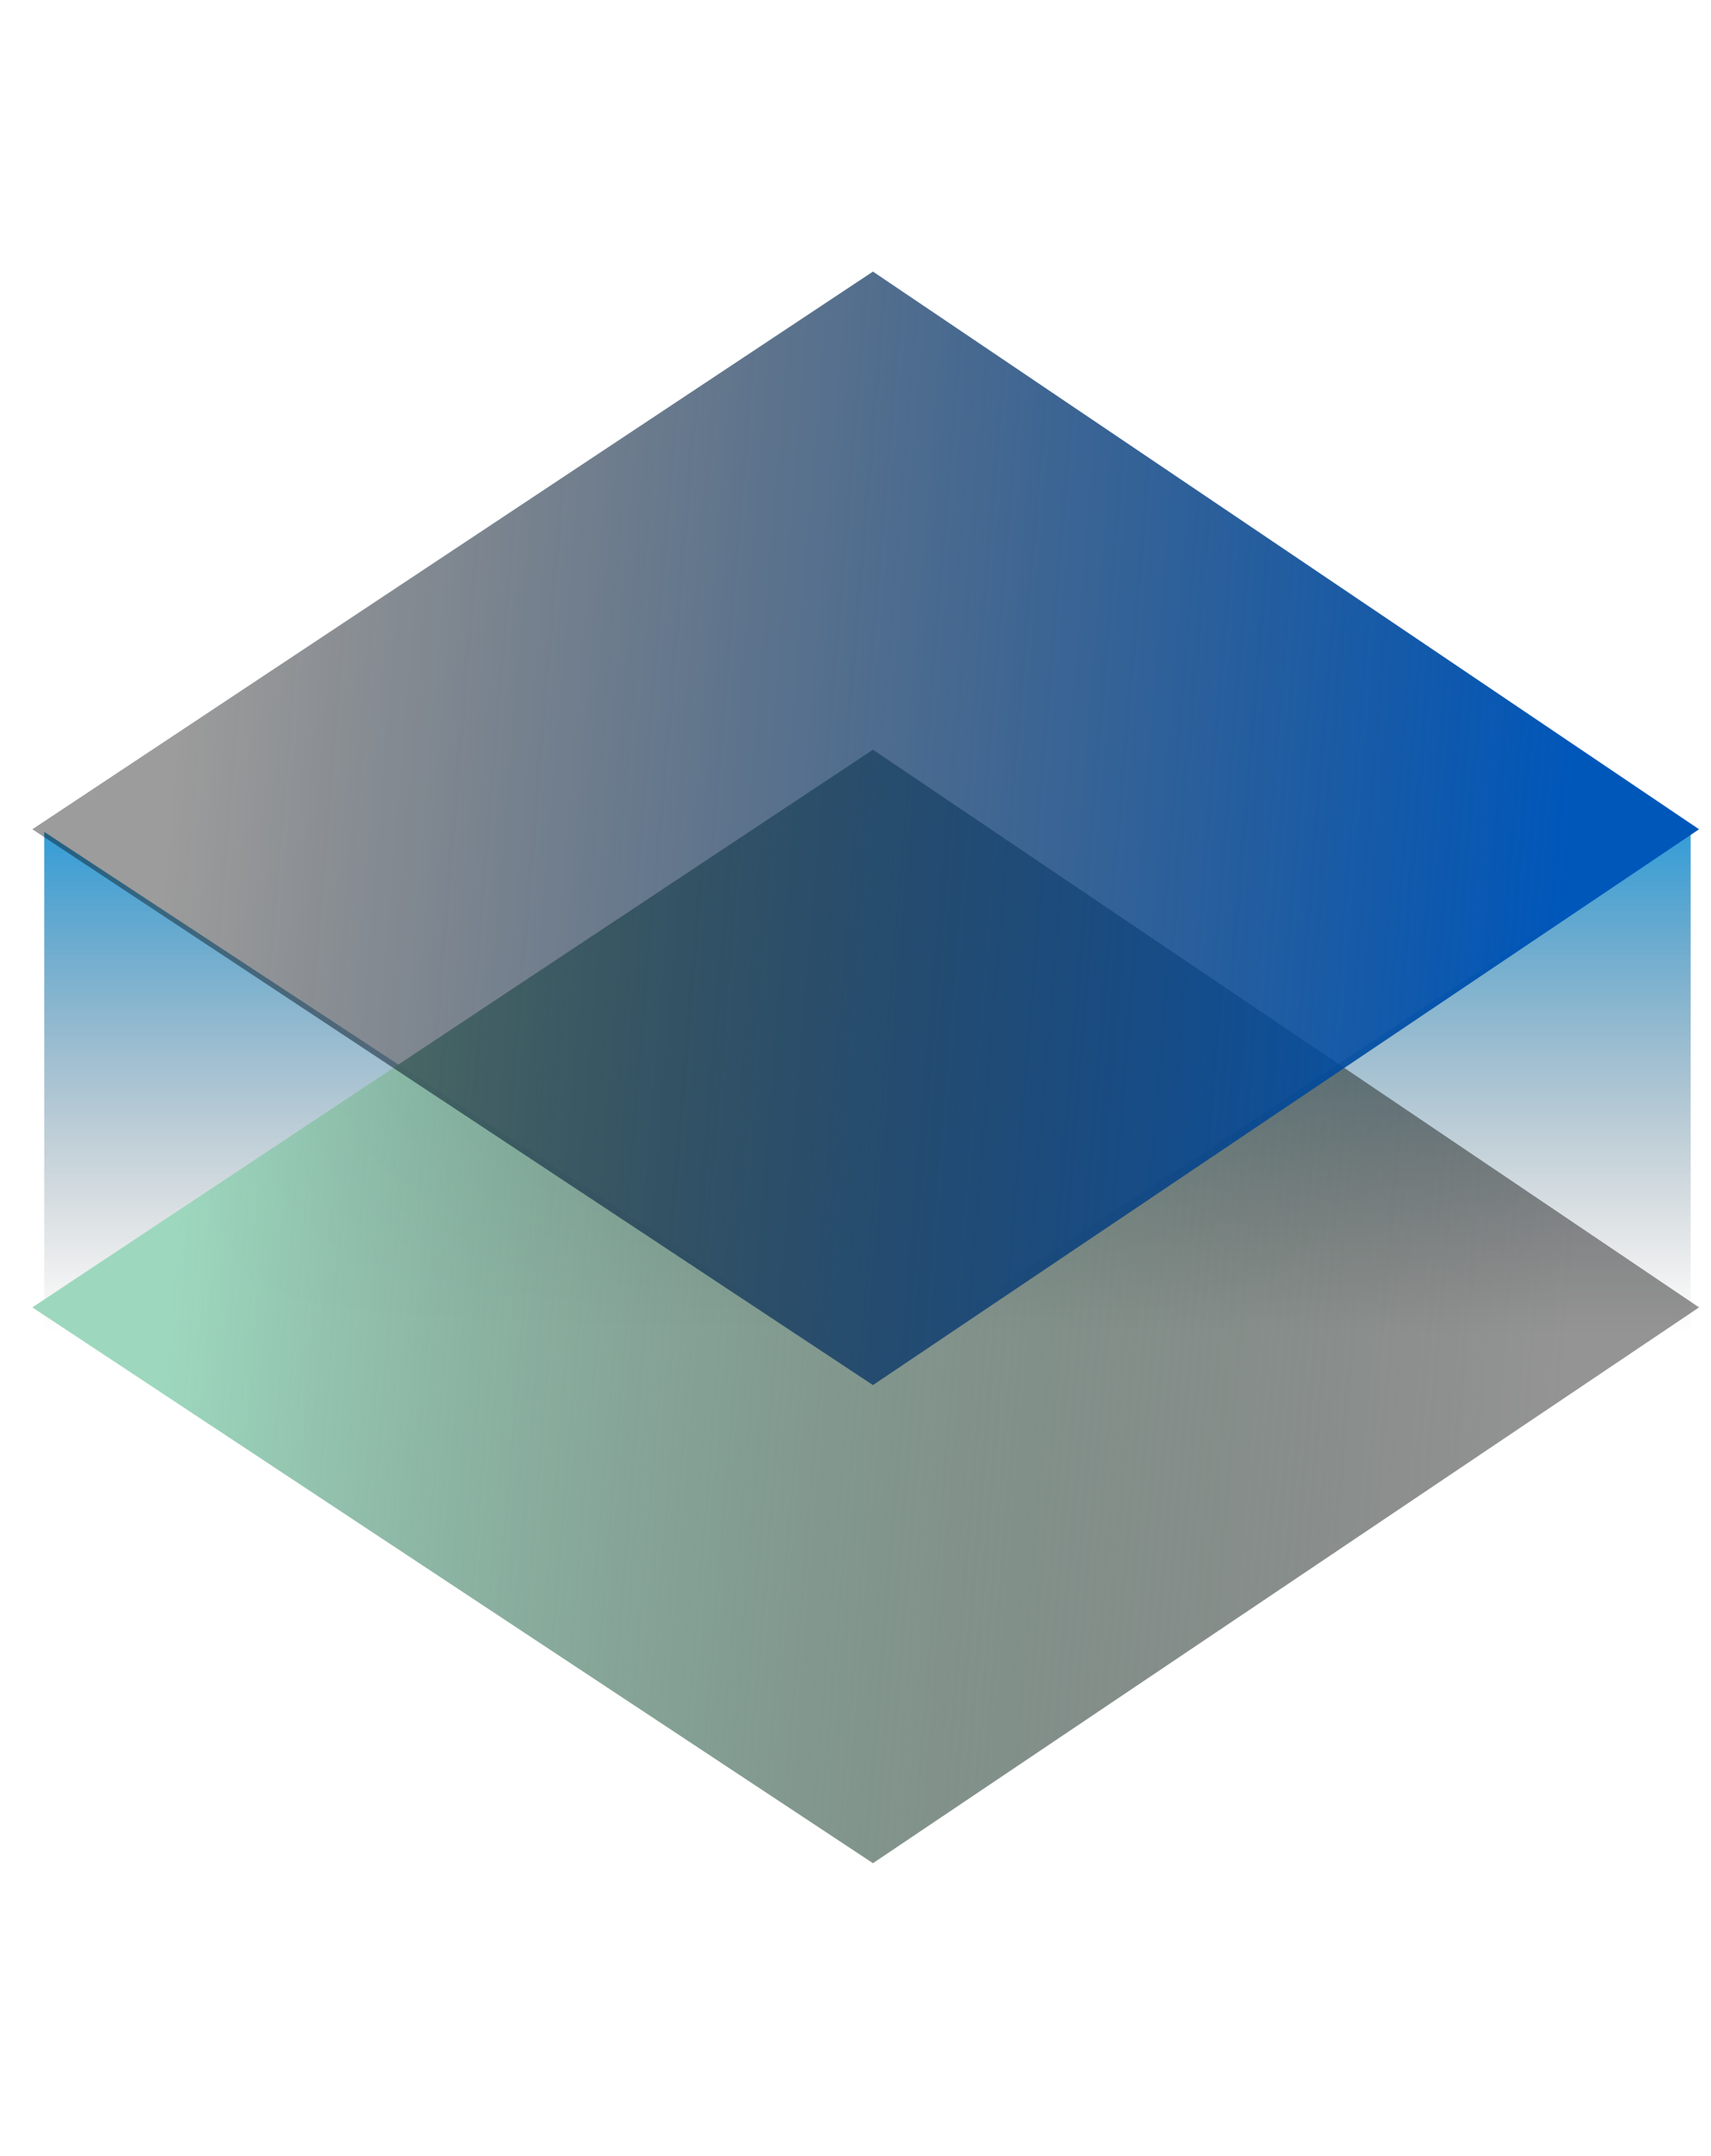
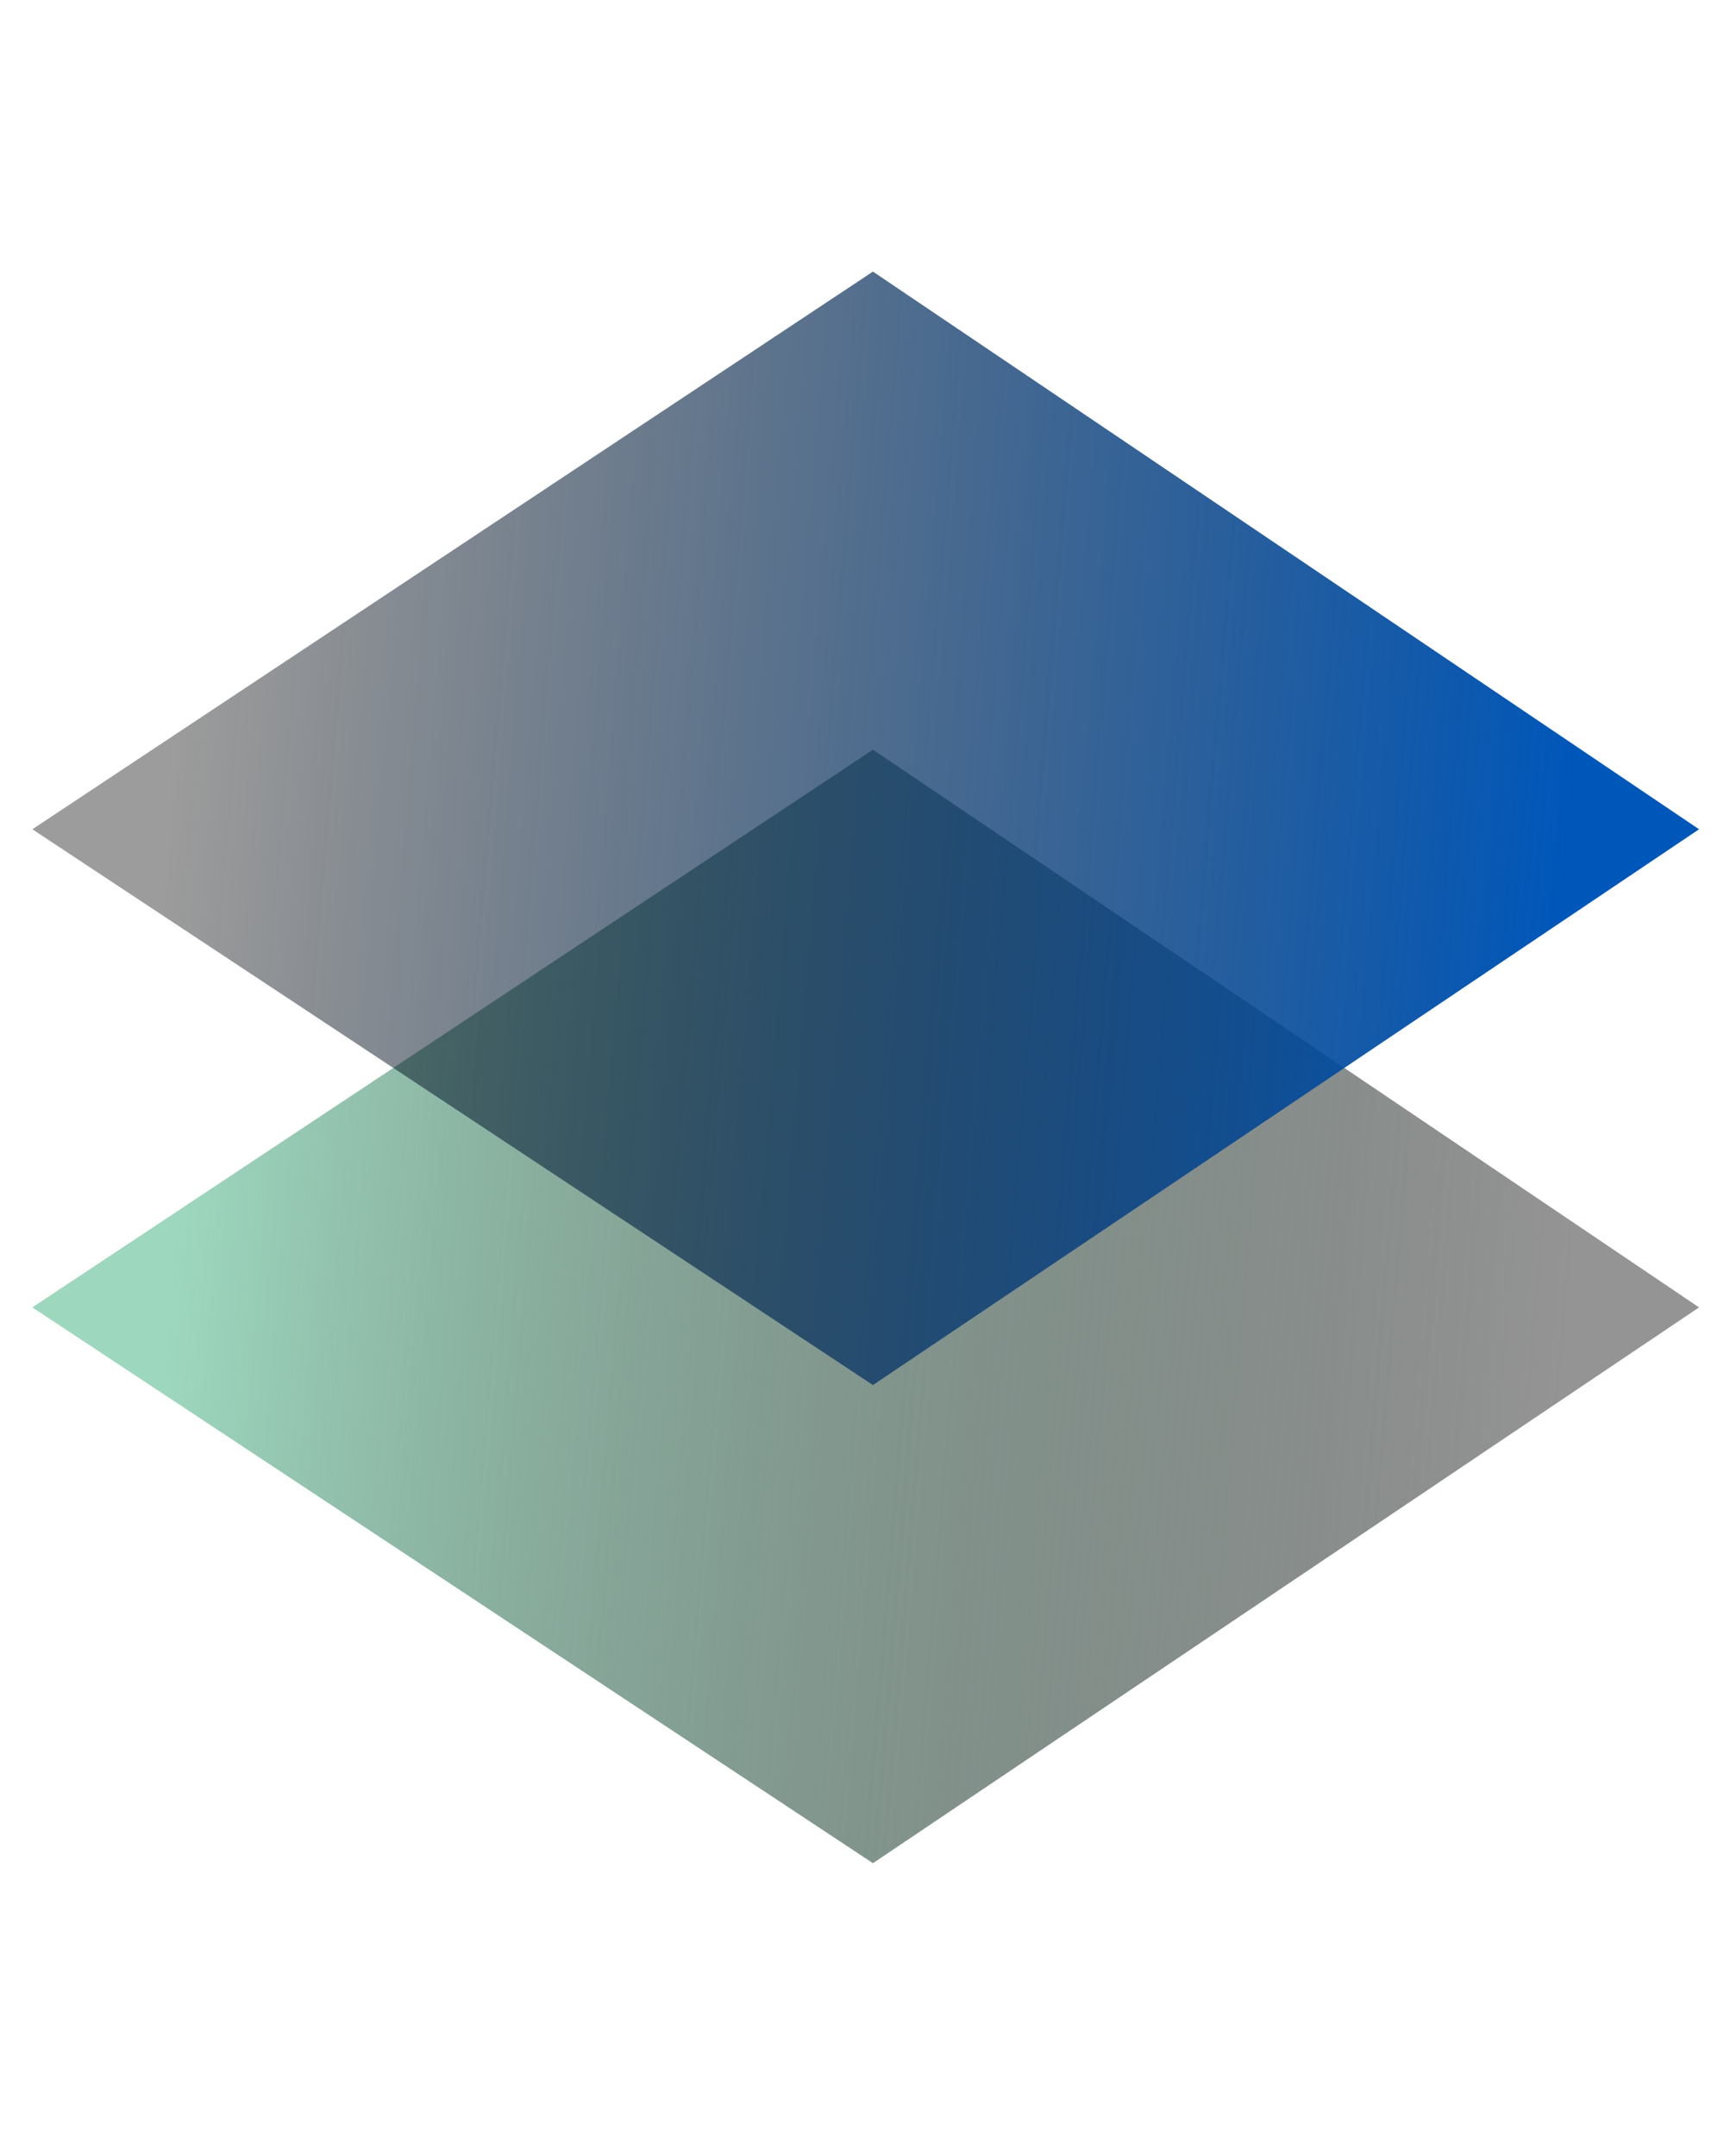
<svg xmlns="http://www.w3.org/2000/svg" width="50" height="63" viewBox="0 0 50 63" fill="none">
-   <path d="M1.292 24.308L25.38 40.132L49.406 24.308V38.92H1.292V24.308Z" fill="url(#paint0_linear_612_1138)" />
  <path d="M25.51 21.907L49.651 38.203L25.51 54.444L0.945 38.203L25.51 21.907Z" fill="url(#paint1_linear_612_1138)" />
  <path d="M25.51 7.936L49.651 24.232L25.51 40.473L0.945 24.232L25.51 7.936Z" fill="url(#paint2_linear_612_1138)" />
  <defs>
    <linearGradient id="paint0_linear_612_1138" x1="25.349" y1="24.308" x2="25.349" y2="38.92" gradientUnits="userSpaceOnUse">
      <stop stop-color="#349DD8" />
      <stop offset="1" stop-color="#737373" stop-opacity="0" />
    </linearGradient>
    <linearGradient id="paint1_linear_612_1138" x1="4.983" y1="38.251" x2="45.591" y2="41.629" gradientUnits="userSpaceOnUse">
      <stop stop-color="#9DD7BE" />
      <stop offset="1" stop-opacity="0.42" />
    </linearGradient>
    <linearGradient id="paint2_linear_612_1138" x1="4.983" y1="24.279" x2="45.591" y2="27.658" gradientUnits="userSpaceOnUse">
      <stop stop-opacity="0.39" />
      <stop offset="1" stop-color="#0057BA" />
    </linearGradient>
  </defs>
</svg>